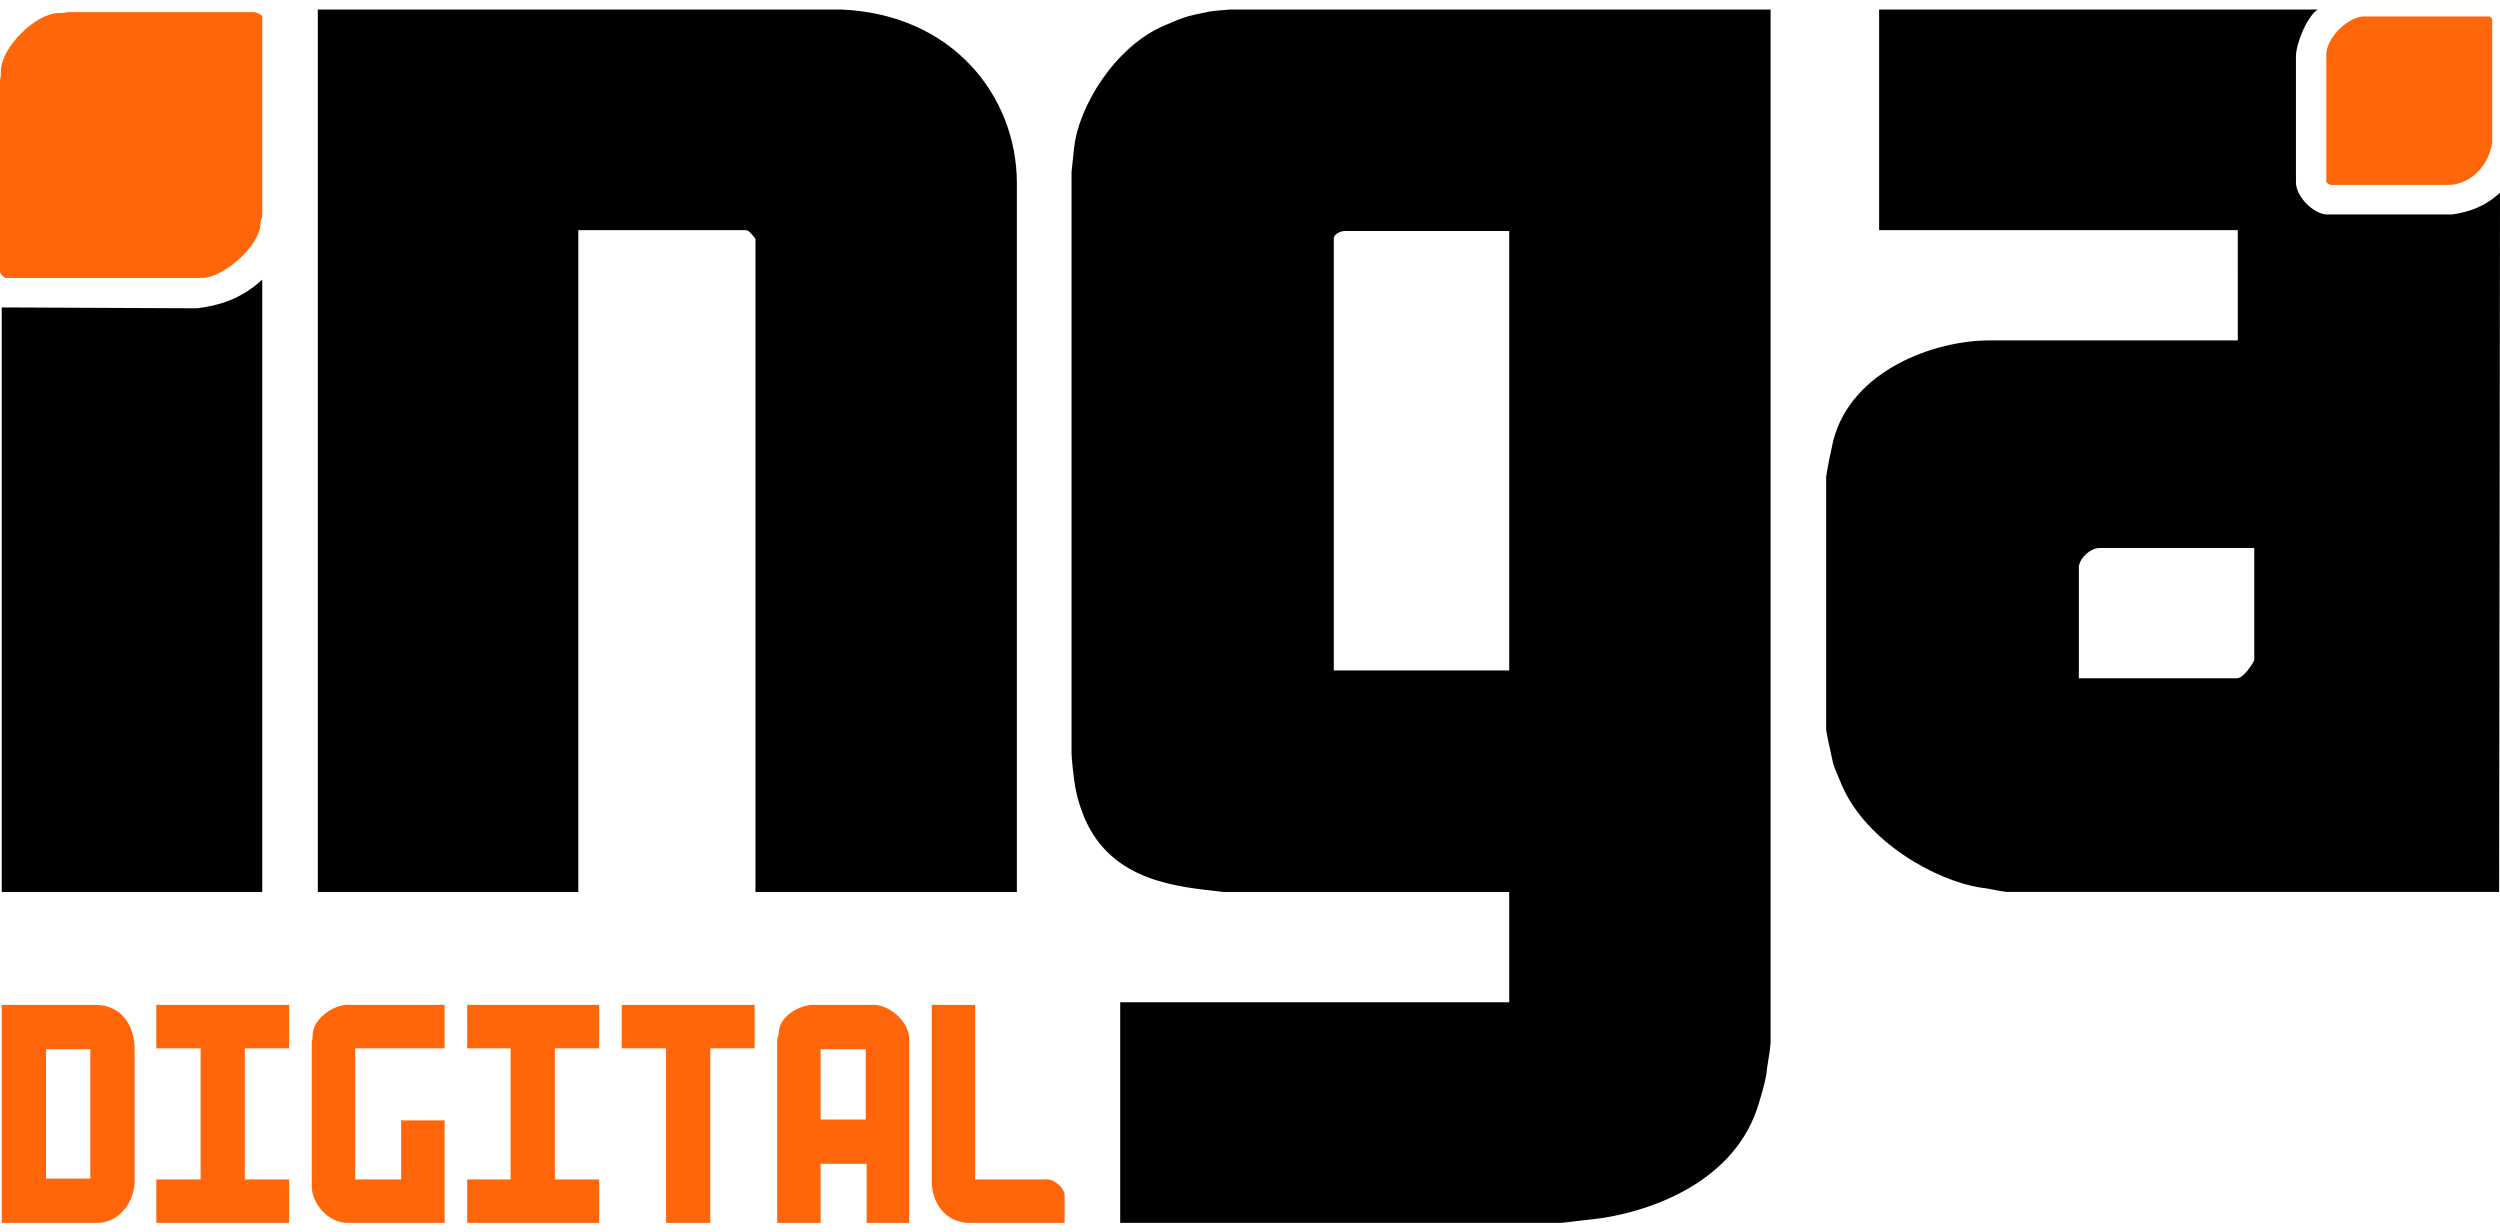
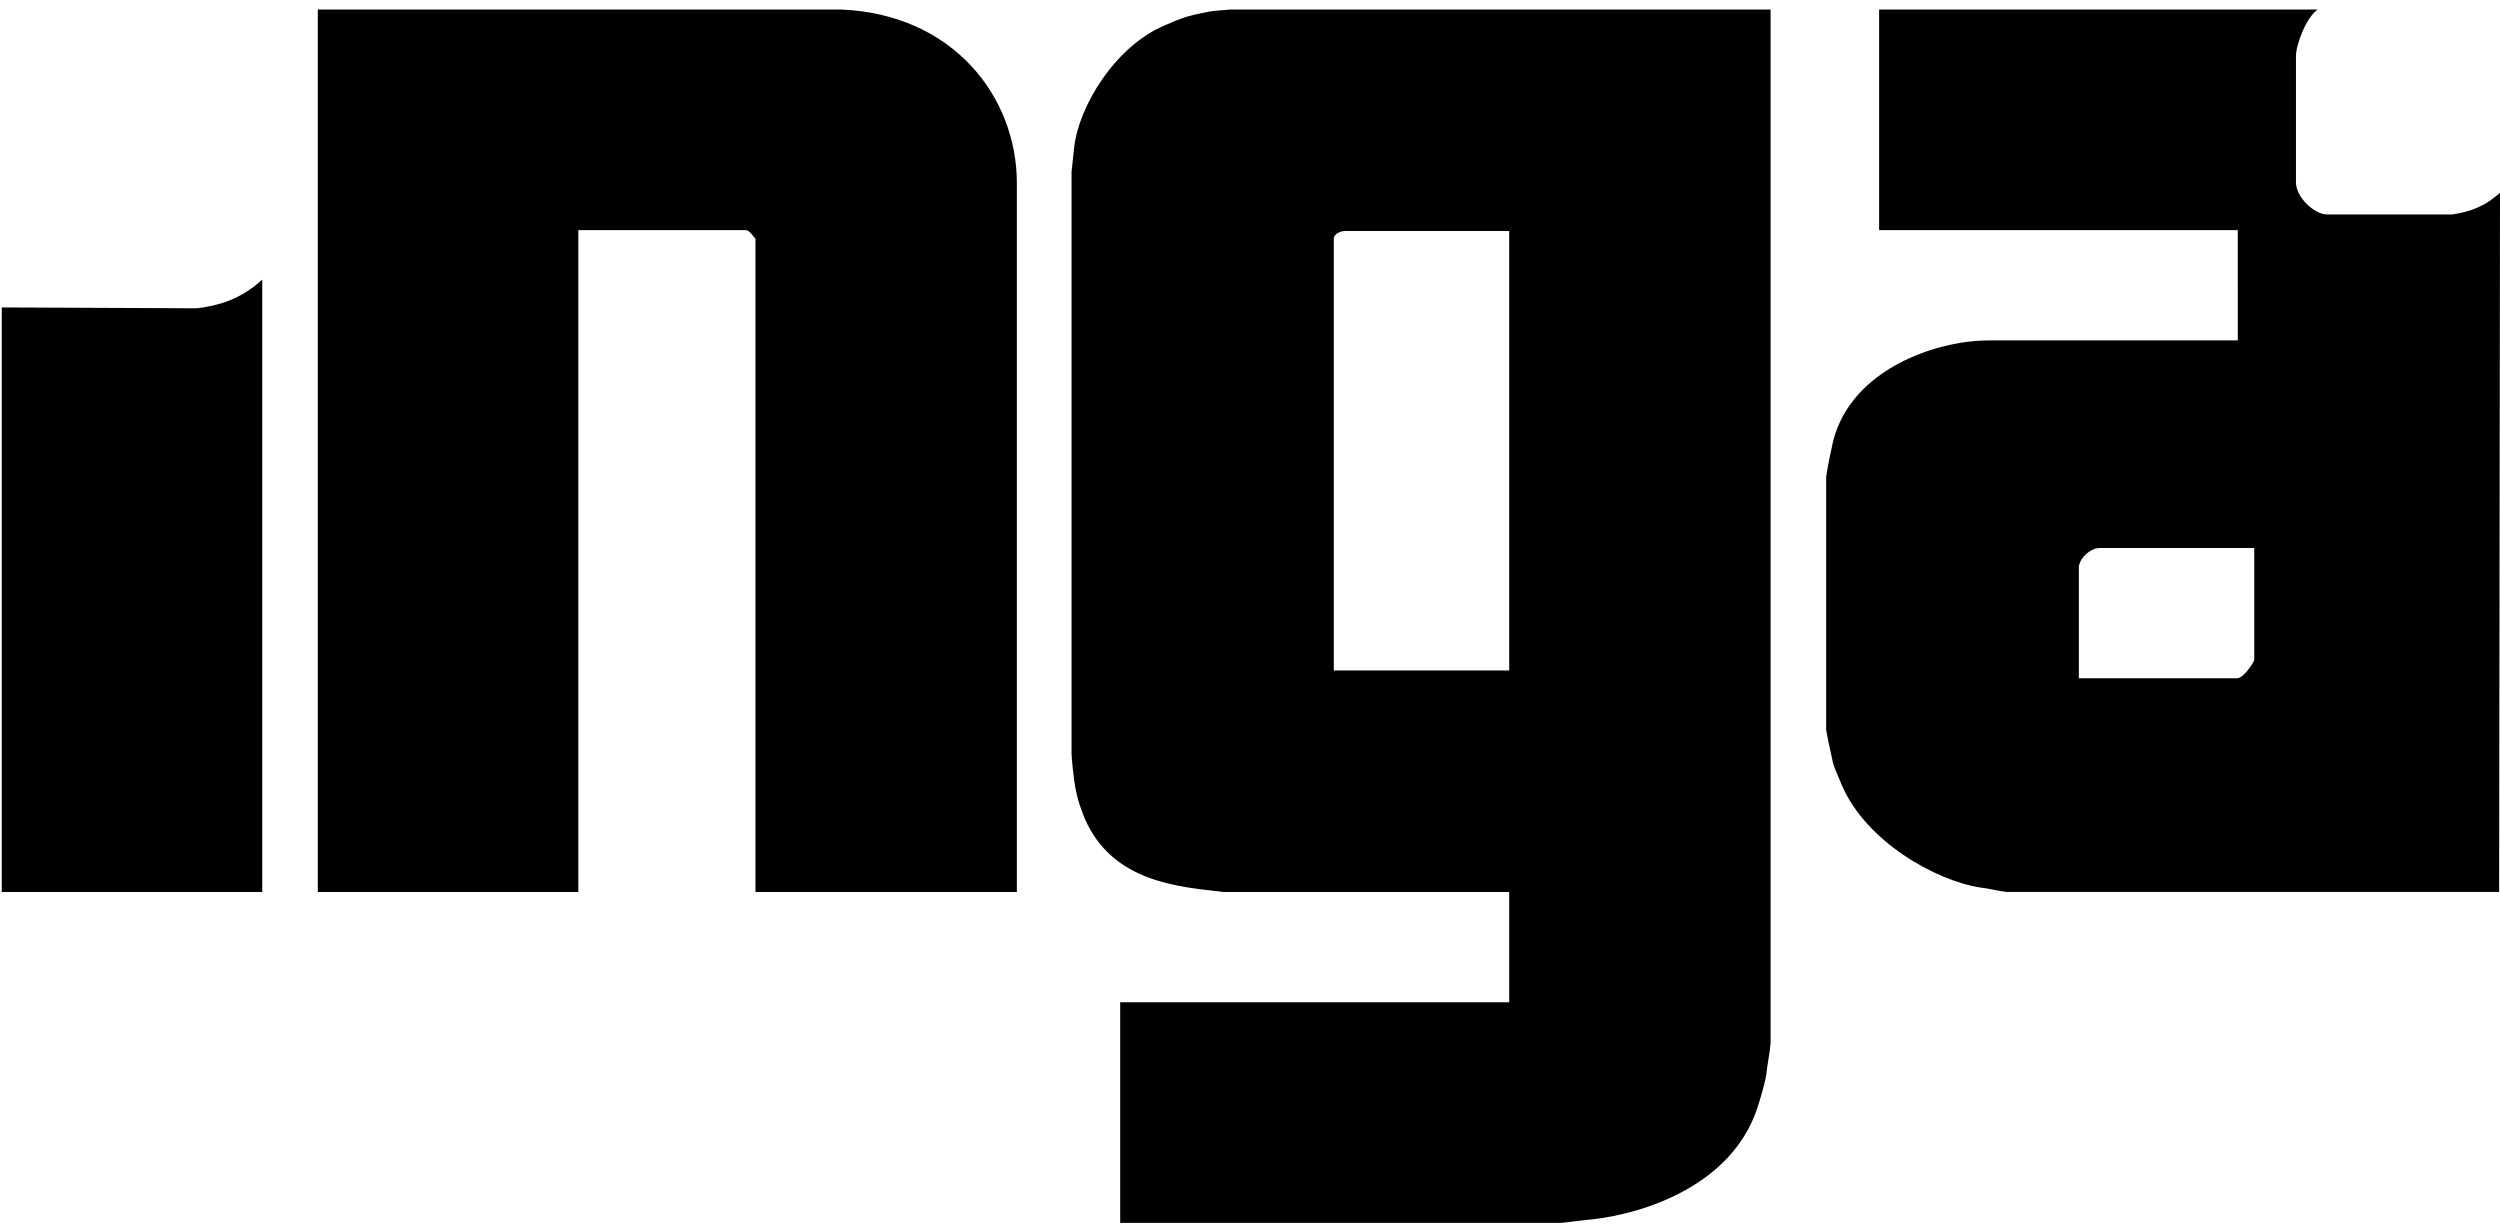
<svg xmlns="http://www.w3.org/2000/svg" version="1.1" x="0px" y="0px" width="71px" height="35px" viewBox="0 0 630.96 306.24" style="enable-background:new 0 0 630.96 306.24;" xml:space="preserve">
  <style type="text/css">

	.st0{fill-rule:evenodd;clip-rule:evenodd;}
	.st1{fill-rule:evenodd;clip-rule:evenodd;fill:#FF660A;}
	.st2{fill-rule:evenodd;clip-rule:evenodd;fill:#FFFFFF;}

</style>
  <g id="Background">
    <g>
      <g>
-         <path class="st1" d="M218.5,262.4v17.75h-11.39V262.4H218.5z M22.79,262.4v32.66H11.62V262.4H22.79z M246.12,251.22v44.061h18.41     c1.53,0,4.16,2.189,4.16,3.939v7.021h-24.76c-6.36-0.66-8.77-6.14-8.77-10.521v-44.5H246.12z M219.82,251.22     c4.38-0.439,9.64,4.161,9.64,8.55v46.471h-10.74v-14.91h-11.61v14.91h-10.96v-46.25c0.22-0.66,0.44-1.76,0.44-2.2     c0.43-4.159,5.91-6.79,8.98-6.57H219.82z M190.45,251.22v10.961h-11.18v44.06H168.1v-44.06h-11.18V251.22H190.45z M151.22,251.22     v10.961h-11.18v33.1h11.18v10.96h-33.31v-10.96h10.96v-33.1h-10.96V251.22H151.22z M112.209,251.22v10.961H89.64v33.1h11.61     v-14.91h10.96v25.87h-24.77c-5.04-0.221-8.76-5.26-8.76-9.21v-36.609c0.22-0.431,0.22-1.091,0.22-1.531     c0-4.39,5.91-8.109,9.42-7.67H112.209z M72.979,251.22v10.961H61.8v33.1h11.18v10.96H39.45v-10.96h11.18v-33.1H39.45V251.22     H72.979z M24.109,251.22c7.01,0,9.86,5.92,9.86,10.961v32.88c0.22,5.92-3.94,11.18-9.42,11.18H0.439V251.22H24.109z      M628.329,1.75c0.221,0.22,0.66,0.22,0.66,0.88v30.91c-0.879,6.14-5.699,10.74-11.18,10.74h-29.58c-0.22-0.22-0.66-0.22-1.1-0.66     V10.96c0.439-4.39,5.92-9.43,9.859-9.21H628.329z M63.99,0.66c0.44,0,2.2,0.43,2.2,1.31v50.2c-0.22,0.66-0.439,1.101-0.439,1.75     c0,5.7-9.43,13.82-14.69,13.82H1.32C0.879,67.521,0,66.64,0,66.2V17.75c0.22-0.65,0.22-1.53,0.22-2.189     C0.22,9.64,8.99,0.88,14.9,0.88c0.66,0,1.54,0,2.189-0.22H63.99z" />
        <path class="st0" d="M568.939,135.91v28.28c-0.22,0.66-2.63,4.6-4.38,4.6h-39.891v-28.279c0.441-2.41,3.071-4.601,5.261-4.601     H568.939z M66.189,222.72H0.439V75.19l49.311,0.22c5.26-0.66,10.959-2.19,16.439-7.24V222.72z M380.899,55.9v110.92h-44.27V57.65     c0.22-1.09,1.75-1.75,2.85-1.75H380.899z M584.939,0c-2.85,1.97-5.479,8.771-5.479,11.84v31.78c0,3.73,4.6,8.11,7.89,8.11h31.56     c4.16-0.65,7.891-1.75,12.051-5.48l-0.221,176.47h-124.26c-2.189-0.22-4.38-0.88-6.58-1.1c-11.39-1.75-28.93-11.62-35.06-25.859     c-0.66-1.761-1.761-3.95-2.19-5.48c-0.659-2.85-1.76-8.12-1.76-8.55v-63.79c0.439-2.85,1.101-6.14,1.76-8.99     c4.6-18.2,26.08-25.43,39.23-25.43h62.9V55.68H474.26V0H584.939z M446.869,0v260.86c-0.22,2.85-0.879,5.479-1.1,8.109     c-0.44,2.411-1.529,6.141-2.409,8.771c-6.57,18.85-27.83,26.09-41.641,27.62c-2.41,0.22-7.229,0.88-7.891,0.88H282.72v-55.68     h98.18V222.72h-72.1c-11.4-1.319-28.06-2.409-35.07-18.63c-0.88-2.2-1.75-4.609-2.19-7.02c-0.66-3.07-1.1-8.771-1.1-9.21V40.99     c0.22-1.97,0.44-4.16,0.66-6.14c1.1-10.3,10.3-25.64,23.01-30.91c1.1-0.43,2.41-1.09,3.73-1.53c2.19-0.88,4.6-1.32,6.79-1.75     c1.76-0.44,3.95-0.44,5.92-0.66H446.869z M212.15,0c28.27,1.09,44.49,21.92,44.49,43.84V222.72h-65.97V57.87     c-0.44-0.44-1.53-2.19-2.41-2.19h-42.3v167.04h-65.75V0H212.15z" />
      </g>
    </g>
  </g>
  <g id="Layer_1">
</g>
</svg>